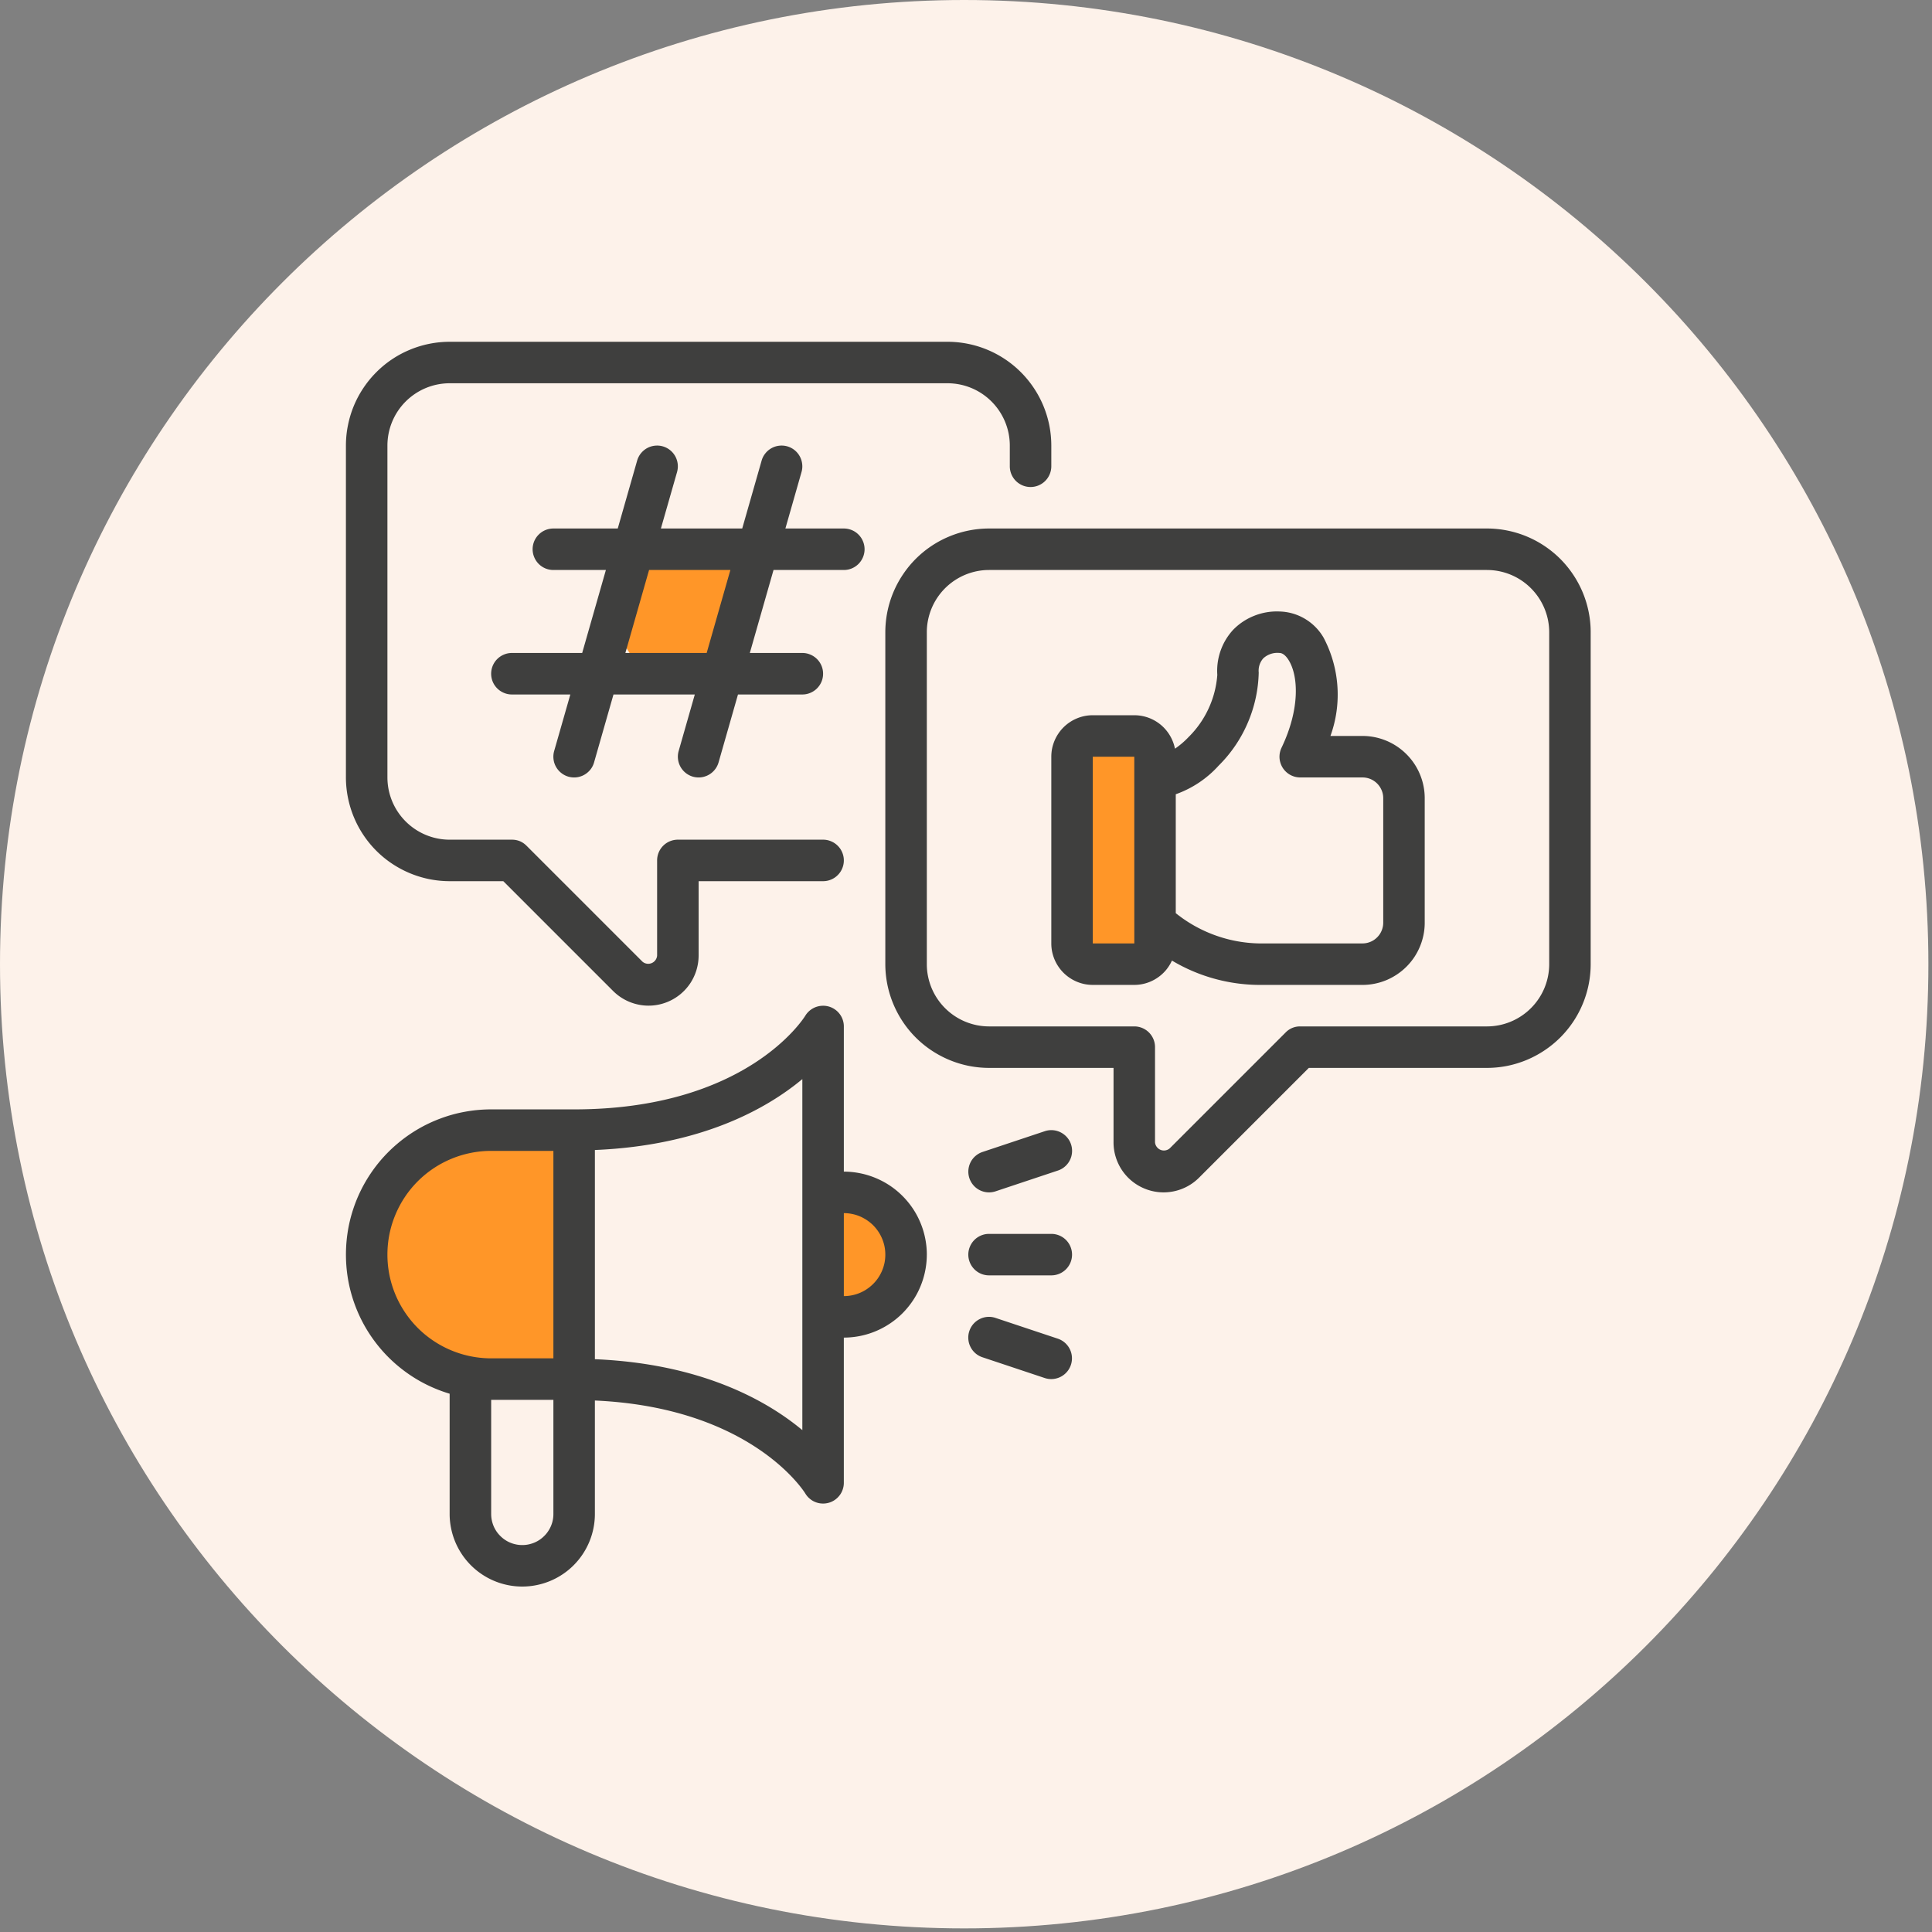
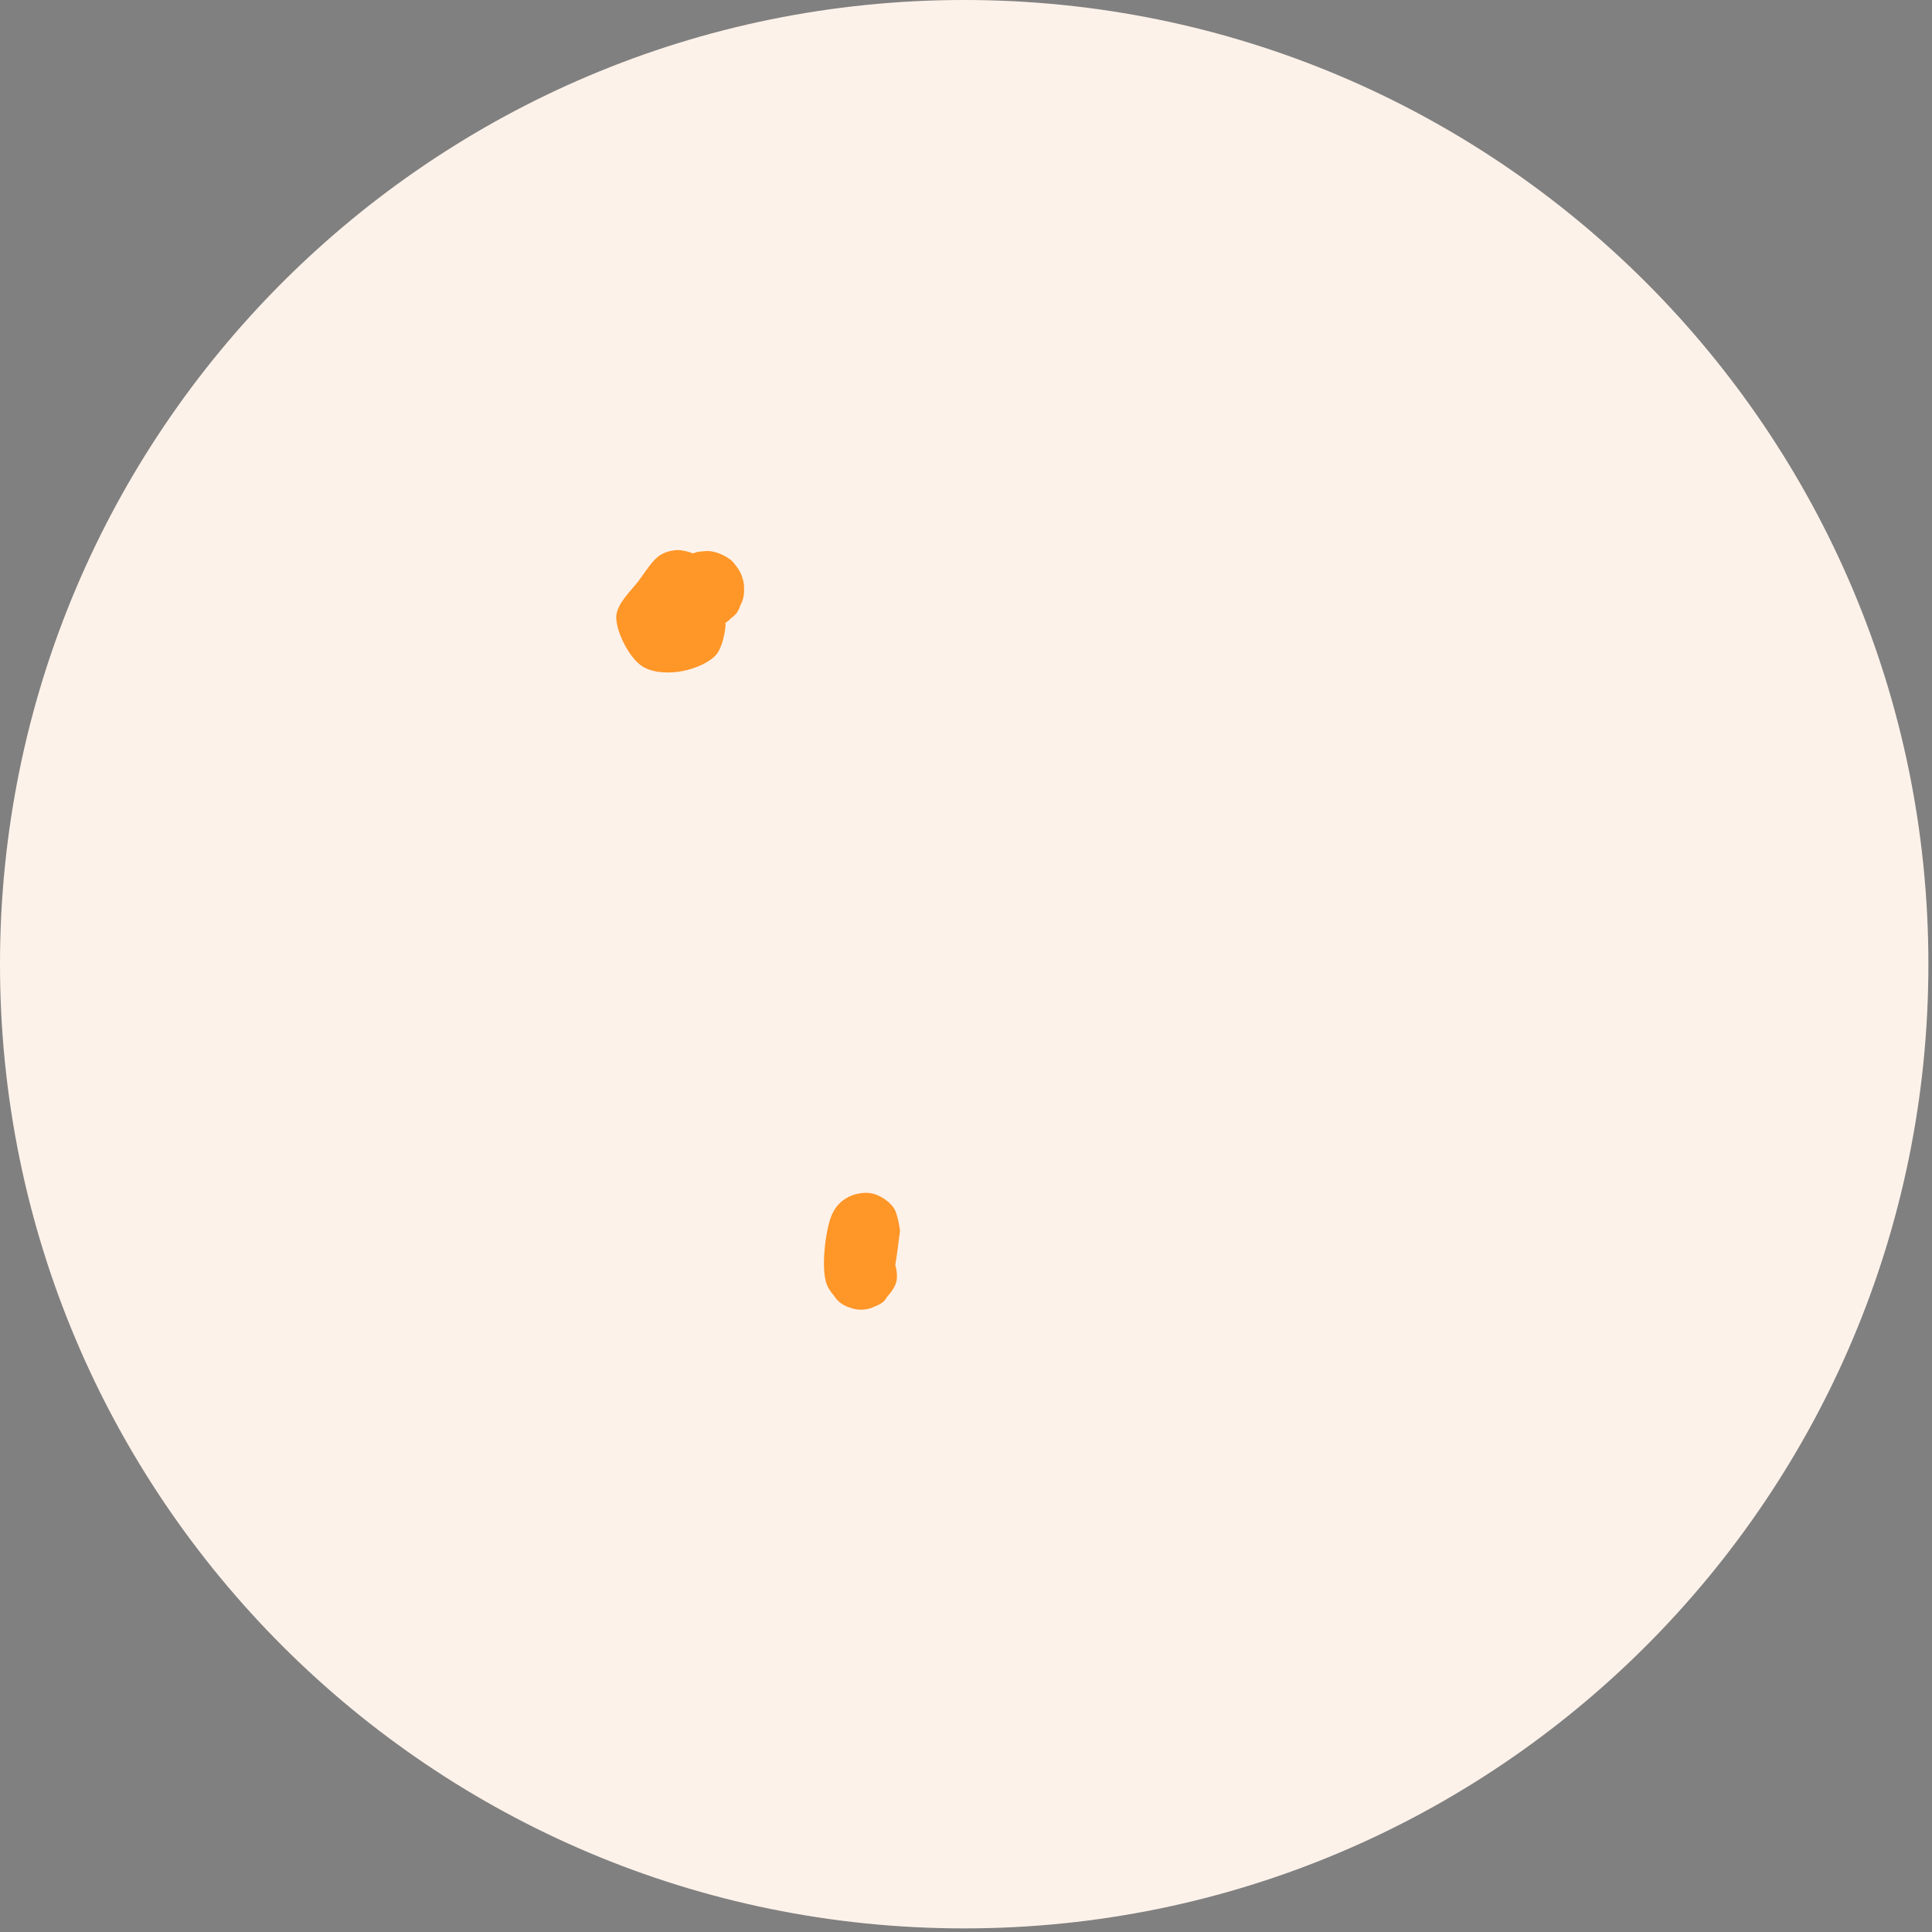
<svg xmlns="http://www.w3.org/2000/svg" width="385" height="385" version="1.0" viewBox="0 0 288.75 288.75">
  <rect x="0" y="0" width="288.75" height="288.75" fill="#808080" stroke="none" />
  <defs>
    <clipPath id="a">
      <path d="M0 0h288.21v288.21H0Zm0 0" />
    </clipPath>
    <clipPath id="b">
      <path d="M144.105 0C64.52 0 0 64.52 0 144.105c0 79.586 64.52 144.106 144.105 144.106 79.586 0 144.106-64.52 144.106-144.106C288.21 64.52 223.69 0 144.105 0m0 0" />
    </clipPath>
    <clipPath id="c">
      <path d="M161.016 110.781h11.78V142.7h-11.78Zm0 0" />
    </clipPath>
    <clipPath id="d">
      <path d="M172.355 116.152c.149 22.48-.074 23.305-.75 24.282-.675.898-1.87 1.722-2.996 2.023-1.125.3-2.625.223-3.672-.227-1.125-.375-2.171-1.347-2.773-2.32-.598-.976-.973-2.472-.824-3.597.148-1.125.898-2.547 1.574-3.297.375-.602.824-.903 1.422-1.125.902-.45 2.625-.676 3.672-.602.676.078 1.199.3 1.726.602.524.222 1.047.523 1.496 1.125.602.75 1.426 2.172 1.5 3.297.149 1.125-.148 2.62-.75 3.597-.597.973-1.722 1.945-2.847 2.32-1.047.45-2.473.528-3.598.227-1.12-.3-2.32-1.125-3.07-2.023-.676-.977-.899-1.801-1.125-3.524-.598-4.27-.375-19.855.972-23.23.454-1.121.977-1.422 1.727-1.946.899-.527 2.473-.976 3.672-.902 1.121.152 2.547.902 3.297 1.8.824.9 1.347 3.52 1.347 3.52" />
    </clipPath>
    <clipPath id="e">
      <path d="M92.035 82.14h19.192v18.438H92.035Zm0 0" />
    </clipPath>
    <clipPath id="f">
      <path d="M105.813 90.453c-6.07 7.266-7.493 1.496-7.118-.976.297-2.172 2.32-4.72 3.598-5.844.746-.75 1.496-1.125 2.394-1.2 1.051-.148 2.626.075 3.598.676 1.05.524 2.024 1.649 2.473 2.696.449 1.05.601 2.547.3 3.672-.3 1.125-1.273 2.398-1.949 3.074-.523.523-1.046.75-1.648.898-.598.223-1.125.45-1.797.375-.977-.074-2.7-.523-3.523-1.05a3.9 3.9 0 0 1-1.348-1.348c-.45-.824-1.125-2.324-1.05-3.45 0-1.195.675-2.62 1.273-3.445.375-.597.75-.972 1.351-1.273.899-.45 2.399-.973 3.594-.899 1.125.075 2.477.672 3.375 1.422.824.824 1.574 2.098 1.797 3.223.226 1.125-.149 2.7-.524 3.598-.226.675-.523 1.125-1.05 1.574-.75.597-3.297 1.648-3.297 1.574 0 0 1.722-1.352 2.023-1.2.45.376-.148 3.97-1.2 5.247-1.198 1.422-3.894 2.394-5.843 2.621-1.875.223-4.12.074-5.547-1.05-1.797-1.348-3.672-5.095-3.593-7.266.148-1.95 2.171-3.75 3.37-5.32 1.048-1.427 2.098-3.15 3.223-3.825.825-.523 1.649-.672 2.473-.75.824 0 1.723.227 2.473.527.75.375 1.496.973 1.949 1.649.523.672.898 1.496.972 2.398.149 1.047-.75 3.672-.75 3.672" />
    </clipPath>
    <clipPath id="g">
      <path d="M123.11 178.246h11.445v17.508h-11.446Zm0 0" />
    </clipPath>
    <clipPath id="h">
      <path d="M134.512 183.969c-1.121 9.293-1.871 10.191-2.77 10.793-.902.597-2.25.972-3.297.898-1.125 0-2.398-.45-3.222-1.273-.977-.973-2.024-3.223-1.875-4.723.148-1.422 1.648-3.445 2.847-4.195.973-.598 2.325-.676 3.371-.524 1.125.149 2.325.672 3.075 1.649.898 1.047 1.648 3.37 1.347 4.87-.3 1.423-2.023 3.224-3.297 3.821a4.58 4.58 0 0 1-3.445.227c-1.277-.528-3-1.875-3.672-3.524-.902-2.324-.226-7.793.598-10.043.523-1.422 1.348-2.32 2.398-2.922.973-.597 2.547-.898 3.672-.671 1.2.222 2.547 1.12 3.223 2.023.75.898 1.047 3.594 1.047 3.594" />
    </clipPath>
    <clipPath id="i">
-       <path d="M55 170.734h30.168v36.532H55Zm0 0" />
-     </clipPath>
+       </clipPath>
    <clipPath id="j">
      <path d="M55.008 191.688c1.422-8.692 2.62-10.489 3.894-12.137 1.352-1.649 3.075-3.297 4.723-4.496 1.5-1.2 2.773-2.25 4.57-2.848 2.172-.676 7.196-.75 7.868-.45.078 0 .078.15.152.15.148 0 .375-.302.672-.45.3-.227.75-.375 1.199-.527a6.7 6.7 0 0 1 1.273-.149c.45 0 .903.074 1.278.149.449.078.824.226 1.195.453.453.222.824.449 1.125.746.3.226.602.601.898.902.227.375.45.746.602 1.2.148.37.223.824.3 1.273.075.375 0 1.273 0 1.273s-.3 3.07-.374 4.196c-.078.675-.153 1.5-.153 1.797.075.152.075.152.075.226.078.227 0 .45 0 .75v.676s-.223 2.695-.223 2.844v.078c-.074.222-.3 2.023-.3 3.222 0 1.57.152 3.672.374 5.47.227 1.874 1.274 4.046.824 5.394-.375 1.05-2.246 1.8-2.62 2.324-.153.223-.153.523-.153.523s-.297.375-.45.524c-.148.226-.374.601-.374.601s-.375.301-.524.45c-.222.148-.523.449-.523.449-.074 0-.45.148-.676.3l-.597.301s-.45.075-.676.149-.676.148-.676.148h-.672c-.227 0-.676-.074-.75-.074 0 0-.45-.074-.676-.148-.148-.075-.597-.153-.597-.153-.075 0-.45-.222-.676-.375l-.598-.297c0-.074-.3-.375-.449-.527-.227-.148-.527-.45-.527-.45s-.297-.374-.375-.597c-.149-.152-.149-.375-.297-.45-.528-.151-1.95 1.274-3.223 1.349-1.723.226-5.246-.149-6.52-1.348-1.199-1.125-.527-4.047-1.351-5.32-.746-1.051-2.098-1.125-2.996-2.176-1.125-1.2-2.996-4.946-2.996-4.946" />
    </clipPath>
    <clipPath id="k">
      <path d="M51 51h186.797v186.797H51Zm0 0" />
    </clipPath>
  </defs>
  <g clip-path="url(#a)">
    <g clip-path="url(#b)">
      <path fill="#fdf2ea" d="M0 0h288.21v288.21H0Zm0 0" />
    </g>
  </g>
  <g clip-path="url(#c)">
    <g clip-path="url(#d)">
-       <path fill="#ff9628" d="M158.344 107.836h17.535v37.605h-17.535Zm0 0" />
-     </g>
+       </g>
  </g>
  <g clip-path="url(#e)">
    <g clip-path="url(#f)">
      <path fill="#ff9628" d="M89.102 79.21h25.054v24.204H89.102Zm0 0" />
    </g>
  </g>
  <g clip-path="url(#g)">
    <g clip-path="url(#h)">
      <path fill="#ff9628" d="M120.352 175.352h17.234v23.296h-17.234Zm0 0" />
    </g>
  </g>
  <g clip-path="url(#i)">
    <g clip-path="url(#j)">
-       <path fill="#ff9628" d="M52.008 167.785h35.969v42.43h-35.97Zm0 0" />
-     </g>
+       </g>
  </g>
  <g clip-path="url(#k)">
-     <path fill="#3f3f3e" d="M51.7 116.195v-49.61c.003-1.019.1-2.026.304-3.022a15.4 15.4 0 0 1 2.316-5.586 15.4 15.4 0 0 1 1.926-2.348 15.4 15.4 0 0 1 5.027-3.363 15.5 15.5 0 0 1 5.93-1.184h74.418q1.524.001 3.024.3a15.5 15.5 0 0 1 9.859 6.595 15.5 15.5 0 0 1 1.434 2.675q.583 1.411.886 2.91c.2.997.297 2.004.301 3.024v3.098q-.002.62-.238 1.187a3.1 3.1 0 0 1-.672 1.008q-.435.433-1.004.672a3.1 3.1 0 0 1-2.375 0 3.2 3.2 0 0 1-1.008-.672 3.2 3.2 0 0 1-.672-1.008 3.1 3.1 0 0 1-.234-1.187v-3.098c0-.613-.063-1.219-.18-1.816a9.35 9.35 0 0 0-3.957-5.918 9.3 9.3 0 0 0-3.351-1.391 9.4 9.4 0 0 0-1.813-.18H67.203c-.61 0-1.215.063-1.812.18a9.327 9.327 0 0 0-5.918 3.957 9.345 9.345 0 0 0-1.39 3.352 9.4 9.4 0 0 0-.18 1.816v49.61q.002.914.179 1.812.18.896.531 1.746a9.33 9.33 0 0 0 5.032 5.031q.849.351 1.746.531t1.812.18h9.305q1.283.001 2.191.91l17.32 17.32a1.332 1.332 0 0 0 2.192-.91v-14.218a3.095 3.095 0 0 1 3.102-3.102h21.703q.617-.001 1.187.238.57.235 1.004.672.439.435.672 1.004.239.571.238 1.188.001.614-.238 1.187a3 3 0 0 1-.672 1.004q-.435.439-1.004.672-.57.239-1.187.238h-18.602v11.117a7.56 7.56 0 0 1-1.262 4.16 7.6 7.6 0 0 1-1.476 1.626c-.574.468-1.2.847-1.883 1.128a7.44 7.44 0 0 1-4.328.426 7.5 7.5 0 0 1-3.832-2.047l-16.41-16.41h-8.02a15.8 15.8 0 0 1-3.023-.3 15.635 15.635 0 0 1-5.586-2.32 15.4 15.4 0 0 1-4.274-4.274 15.5 15.5 0 0 1-2.316-5.586c-.203-1-.3-2.008-.305-3.024m186.038-21.707v49.614a15.488 15.488 0 0 1-2.617 8.61 15.6 15.6 0 0 1-1.926 2.347 15.7 15.7 0 0 1-5.027 3.359q-1.412.584-2.906.887-1.5.297-3.024.3h-26.625l-16.41 16.41a7.463 7.463 0 0 1-3.832 2.047 7.444 7.444 0 0 1-4.324-.426 7.46 7.46 0 0 1-4.3-4.741 7.4 7.4 0 0 1-.321-2.172v-11.118H147.82a15.8 15.8 0 0 1-3.023-.3 15.635 15.635 0 0 1-5.586-2.32 15.398 15.398 0 0 1-4.273-4.273 15.6 15.6 0 0 1-2.32-5.587q-.298-1.5-.302-3.023V94.488q.004-1.523.301-3.023a15.5 15.5 0 0 1 2.32-5.582 15.43 15.43 0 0 1 6.954-5.711 15.5 15.5 0 0 1 5.93-1.184h74.417q1.524.001 3.024.301a15.5 15.5 0 0 1 5.582 2.316 15.7 15.7 0 0 1 2.351 1.926 15.7 15.7 0 0 1 3.36 5.028 15.5 15.5 0 0 1 1.183 5.93m-6.199 0q-.002-.916-.18-1.812a9.35 9.35 0 0 0-3.957-5.918 9.3 9.3 0 0 0-3.351-1.39 9.4 9.4 0 0 0-1.813-.18H147.82q-.916.001-1.812.18a9.327 9.327 0 0 0-5.918 3.957 9.345 9.345 0 0 0-1.39 3.352 9 9 0 0 0-.18 1.811v49.614q-.002.914.18 1.812.18.897.53 1.746a9.33 9.33 0 0 0 5.032 5.031q.849.35 1.746.532c.597.117 1.203.18 1.812.18h21.707q.615 0 1.184.234a3.1 3.1 0 0 1 1.68 1.68q.234.566.234 1.187v14.219c.023.25.105.476.254.675a1.317 1.317 0 0 0 1.281.535q.374-.058.66-.3l17.32-17.32a2.98 2.98 0 0 1 2.192-.91h27.906c.61 0 1.215-.063 1.813-.18a9.327 9.327 0 0 0 6.777-5.562q.35-.851.531-1.747.178-.898.18-1.812Zm-115.93-9.3-3.543 12.402h7.848q.62-.001 1.188.238a3.1 3.1 0 0 1 1.007.672q.434.435.672 1.004.234.57.235 1.187 0 .614-.235 1.188-.24.57-.672 1.004a3.1 3.1 0 0 1-1.007.672q-.569.239-1.188.238h-9.617l-2.902 10.152a3.1 3.1 0 0 1-1.114 1.621q-.403.307-.883.465c-.32.11-.644.164-.984.164q-.434 0-.852-.117a3.11 3.11 0 0 1-2.133-3.836l2.415-8.449H91.69l-2.902 10.152c-.09.325-.234.625-.422.903a3.1 3.1 0 0 1-.691.718c-.266.204-.563.36-.88.465q-.48.165-.984.164a3.2 3.2 0 0 1-.855-.117 3.1 3.1 0 0 1-1.074-.555 3.1 3.1 0 0 1-.785-.921q-.301-.539-.371-1.153a3.1 3.1 0 0 1 .097-1.207l2.418-8.449h-8.734q-.62.001-1.188-.238a3.1 3.1 0 0 1-1.007-.672 3.1 3.1 0 0 1-.672-1.004 3.11 3.11 0 0 1 .671-3.379 3.1 3.1 0 0 1 1.008-.672q.569-.239 1.188-.238h10.504l3.543-12.403h-7.848a3.1 3.1 0 0 1-1.187-.234 3.1 3.1 0 0 1-1.004-.672 3.1 3.1 0 0 1-.672-1.008 3.08 3.08 0 0 1 .672-3.378q.434-.437 1.004-.672a3.1 3.1 0 0 1 1.187-.235h9.621l2.899-10.152q.174-.593.554-1.074.388-.481.922-.782.541-.297 1.152-.367a3.085 3.085 0 0 1 2.277.648c.325.255.583.563.786.923a3.127 3.127 0 0 1 .277 2.352l-2.418 8.452h12.153l2.902-10.152a3 3 0 0 1 .555-1.074q.382-.481.922-.782.538-.297 1.152-.367a3.085 3.085 0 0 1 3.059 1.57c.199.356.324.743.37 1.149q.077.61-.093 1.203l-2.414 8.453h8.734q.614 0 1.188.235.57.236 1.004.672c.293.293.515.625.671 1.007a3.08 3.08 0 0 1 0 2.371 3.1 3.1 0 0 1-.671 1.008q-.435.434-1.004.672a3.1 3.1 0 0 1-1.188.234Zm-6.449 0H97.008L93.465 97.59h12.152Zm103.774 34.109v18.601a9 9 0 0 1-.18 1.817 9.362 9.362 0 0 1-1.39 3.352 9.3 9.3 0 0 1-2.567 2.562 9.4 9.4 0 0 1-1.606.863c-.562.23-1.144.41-1.746.528a9 9 0 0 1-1.812.18h-15.504a25.6 25.6 0 0 1-6.727-.954 25.6 25.6 0 0 1-6.246-2.684 6.3 6.3 0 0 1-.949 1.489q-.584.675-1.332 1.156a6.151 6.151 0 0 1-3.348.992h-6.203q-.608 0-1.21-.117a6.3 6.3 0 0 1-1.16-.355 6 6 0 0 1-1.071-.575 6.1 6.1 0 0 1-1.711-1.71 6 6 0 0 1-.574-1.07 6.3 6.3 0 0 1-.356-1.161 6.3 6.3 0 0 1-.117-1.211v-27.906q0-.609.117-1.211.123-.598.356-1.16a6 6 0 0 1 .574-1.07 6.1 6.1 0 0 1 1.71-1.712 6 6 0 0 1 1.071-.574 6.3 6.3 0 0 1 1.16-.355 6.3 6.3 0 0 1 1.211-.117h6.203a6.2 6.2 0 0 1 2.09.363c.672.242 1.29.594 1.844 1.047a6.24 6.24 0 0 1 2.145 3.59 12.6 12.6 0 0 0 2.039-1.743 14.5 14.5 0 0 0 2.984-4.254 14.5 14.5 0 0 0 1.305-5.035 9 9 0 0 1 .492-3.61 9 9 0 0 1 1.875-3.124 9 9 0 0 1 3.172-2.106 9.1 9.1 0 0 1 3.757-.632 7.775 7.775 0 0 1 3.82 1.105 7.8 7.8 0 0 1 1.575 1.238 7.8 7.8 0 0 1 1.21 1.598 18.223 18.223 0 0 1 1.918 10.996 18 18 0 0 1-.91 3.664h4.79a9.295 9.295 0 0 1 6.574 2.73 9.22 9.22 0 0 1 2.016 3.016c.234.563.414 1.145.53 1.742q.182.897.18 1.817M169.53 141l-.004-27.906h-6.203V141Zm37.203-21.703q.001-.62-.238-1.188a3.1 3.1 0 0 0-.672-1.007 3.1 3.1 0 0 0-1.004-.672 3.1 3.1 0 0 0-1.187-.235h-9.301q-.393-.002-.773-.097a3.2 3.2 0 0 1-.727-.29 3 3 0 0 1-.629-.46 3.06 3.06 0 0 1-.824-1.309 3.04 3.04 0 0 1-.09-1.547q.076-.387.246-.738c2.781-5.797 2.531-10.766 1.047-13.117-.242-.39-.746-1.047-1.352-1.047a3.1 3.1 0 0 0-2.425.805 2.78 2.78 0 0 0-.68 2.125 20.1 20.1 0 0 1-1.645 7.523 20.1 20.1 0 0 1-4.332 6.371 15.7 15.7 0 0 1-6.421 4.293v17.77a20.5 20.5 0 0 0 5.828 3.285 20.4 20.4 0 0 0 6.574 1.238h15.504q.614.001 1.187-.238a3 3 0 0 0 1.004-.672q.439-.435.672-1.004.239-.57.238-1.188Zm-68.214 68.21q-.002 1.224-.243 2.423-.236 1.194-.707 2.324a12 12 0 0 1-1.144 2.144q-.68 1.013-1.543 1.88a12.2 12.2 0 0 1-1.88 1.538q-1.013.68-2.144 1.149-1.127.468-2.324.707c-.797.16-1.605.238-2.418.242v21.703q0 .509-.164.988a3 3 0 0 1-.469.887q-.31.405-.73.692a3.072 3.072 0 0 1-1.906.527 3 3 0 0 1-.98-.215 3 3 0 0 1-.86-.52 3 3 0 0 1-.649-.765c-.328-.531-8.28-12.856-31.449-13.895v16.954q0 1.066-.21 2.117a10.82 10.82 0 0 1-1.621 3.91q-.593.89-1.349 1.644-.754.756-1.644 1.348a10.8 10.8 0 0 1-3.914 1.621q-1.043.21-2.117.211-1.067 0-2.118-.21a10.82 10.82 0 0 1-3.91-1.621 10.7 10.7 0 0 1-1.644-1.349 10.7 10.7 0 0 1-1.348-1.644 10.8 10.8 0 0 1-1.62-3.91q-.213-1.051-.212-2.117V208.3a22 22 0 0 1-3.59-1.429 21.4 21.4 0 0 1-3.277-2.043 21.7 21.7 0 0 1-2.867-2.59 22 22 0 0 1-2.36-3.058 21.6 21.6 0 0 1-1.78-3.43 22 22 0 0 1-1.145-3.687 21.9 21.9 0 0 1-.254-7.692c.183-1.281.484-2.531.894-3.758q.615-1.84 1.547-3.539a22 22 0 0 1 2.152-3.21 21.5 21.5 0 0 1 2.688-2.774 21.7 21.7 0 0 1 3.133-2.258 21.5 21.5 0 0 1 3.488-1.664 21 21 0 0 1 3.727-1.02 21.6 21.6 0 0 1 3.847-.343H85.81c25.605 0 34.207-13.446 34.558-14.016a3.11 3.11 0 0 1 2.496-1.469 3.06 3.06 0 0 1 1.899.532c.281.187.52.418.722.683q.31.404.47.883.163.48.163.984v21.703q1.221.005 2.418.243 1.197.239 2.324.707 1.132.47 2.145 1.144a12.5 12.5 0 0 1 3.422 3.422q.68 1.013 1.144 2.145.471 1.127.707 2.324.241 1.2.243 2.418m-65.114 15.505h9.301v-31.004h-9.3q-1.53-.002-3.024.297-1.5.298-2.91.882a15.47 15.47 0 0 0-8.391 8.391 15.4 15.4 0 0 0-1.18 5.93 15.45 15.45 0 0 0 2.614 8.613 15.5 15.5 0 0 0 1.925 2.352 15.4 15.4 0 0 0 2.352 1.925 15.5 15.5 0 0 0 8.613 2.614m9.301 23.258v-17.055h-9.3v17.055c0 .304.027.605.09.906.058.297.148.59.26.87q.178.424.43.806.256.38.583.703a4.56 4.56 0 0 0 2.378 1.273c.301.063.602.09.907.09.308 0 .61-.027.91-.09a5 5 0 0 0 .87-.262 4.563 4.563 0 0 0 1.508-1.012c.22-.214.41-.449.579-.702a4.57 4.57 0 0 0 .785-2.582m37.207-64.993c-5.46 4.551-15.285 9.942-31.004 10.598v31.266c15.719.656 25.543 6.05 31.004 10.601Zm12.402 26.23q0-.608-.117-1.206a6.273 6.273 0 0 0-1.7-3.176 6.4 6.4 0 0 0-2.01-1.344 6 6 0 0 0-1.165-.351 6 6 0 0 0-1.207-.121v12.402q.61 0 1.207-.121.604-.117 1.164-.352a6 6 0 0 0 1.07-.574 6.2 6.2 0 0 0 1.712-1.71 6.3 6.3 0 0 0 .93-2.235q.116-.597.116-1.211m24.809-3.097h-9.305q-.614 0-1.187.235a3.1 3.1 0 0 0-1.004.671 3.1 3.1 0 0 0-.672 1.008 3.08 3.08 0 0 0 0 2.371c.156.38.383.715.672 1.008q.434.434 1.004.672a3.1 3.1 0 0 0 1.187.234h9.305q.615 0 1.184-.234c.382-.16.714-.383 1.007-.672q.436-.44.672-1.008a3.1 3.1 0 0 0 .235-1.187q0-.615-.235-1.184a3.08 3.08 0 0 0-1.68-1.68 3.1 3.1 0 0 0-1.183-.234m.98 15.664-9.304-3.101a3.05 3.05 0 0 0-2.367.164c-.371.183-.688.43-.961.738q-.405.469-.598 1.055a3 3 0 0 0-.152 1.199c.027.414.136.8.32 1.168a3.075 3.075 0 0 0 1.797 1.555l9.3 3.101q.586.194 1.2.149a3.1 3.1 0 0 0 .765-6.028m-10.285-21.867q.505-.001.98-.16l9.305-3.102q.588-.193 1.051-.597a3.099 3.099 0 0 0 .914-3.324 3 3 0 0 0-.601-1.051 3.119 3.119 0 0 0-2.125-1.062 3.1 3.1 0 0 0-1.203.155l-9.301 3.102a3 3 0 0 0-.953.52q-.434.343-.719.816a3.12 3.12 0 0 0-.406 2.101q.089.545.36 1.024.27.48.69.84.423.358.938.547.52.192 1.07.191m0 0" />
-   </g>
+     </g>
</svg>